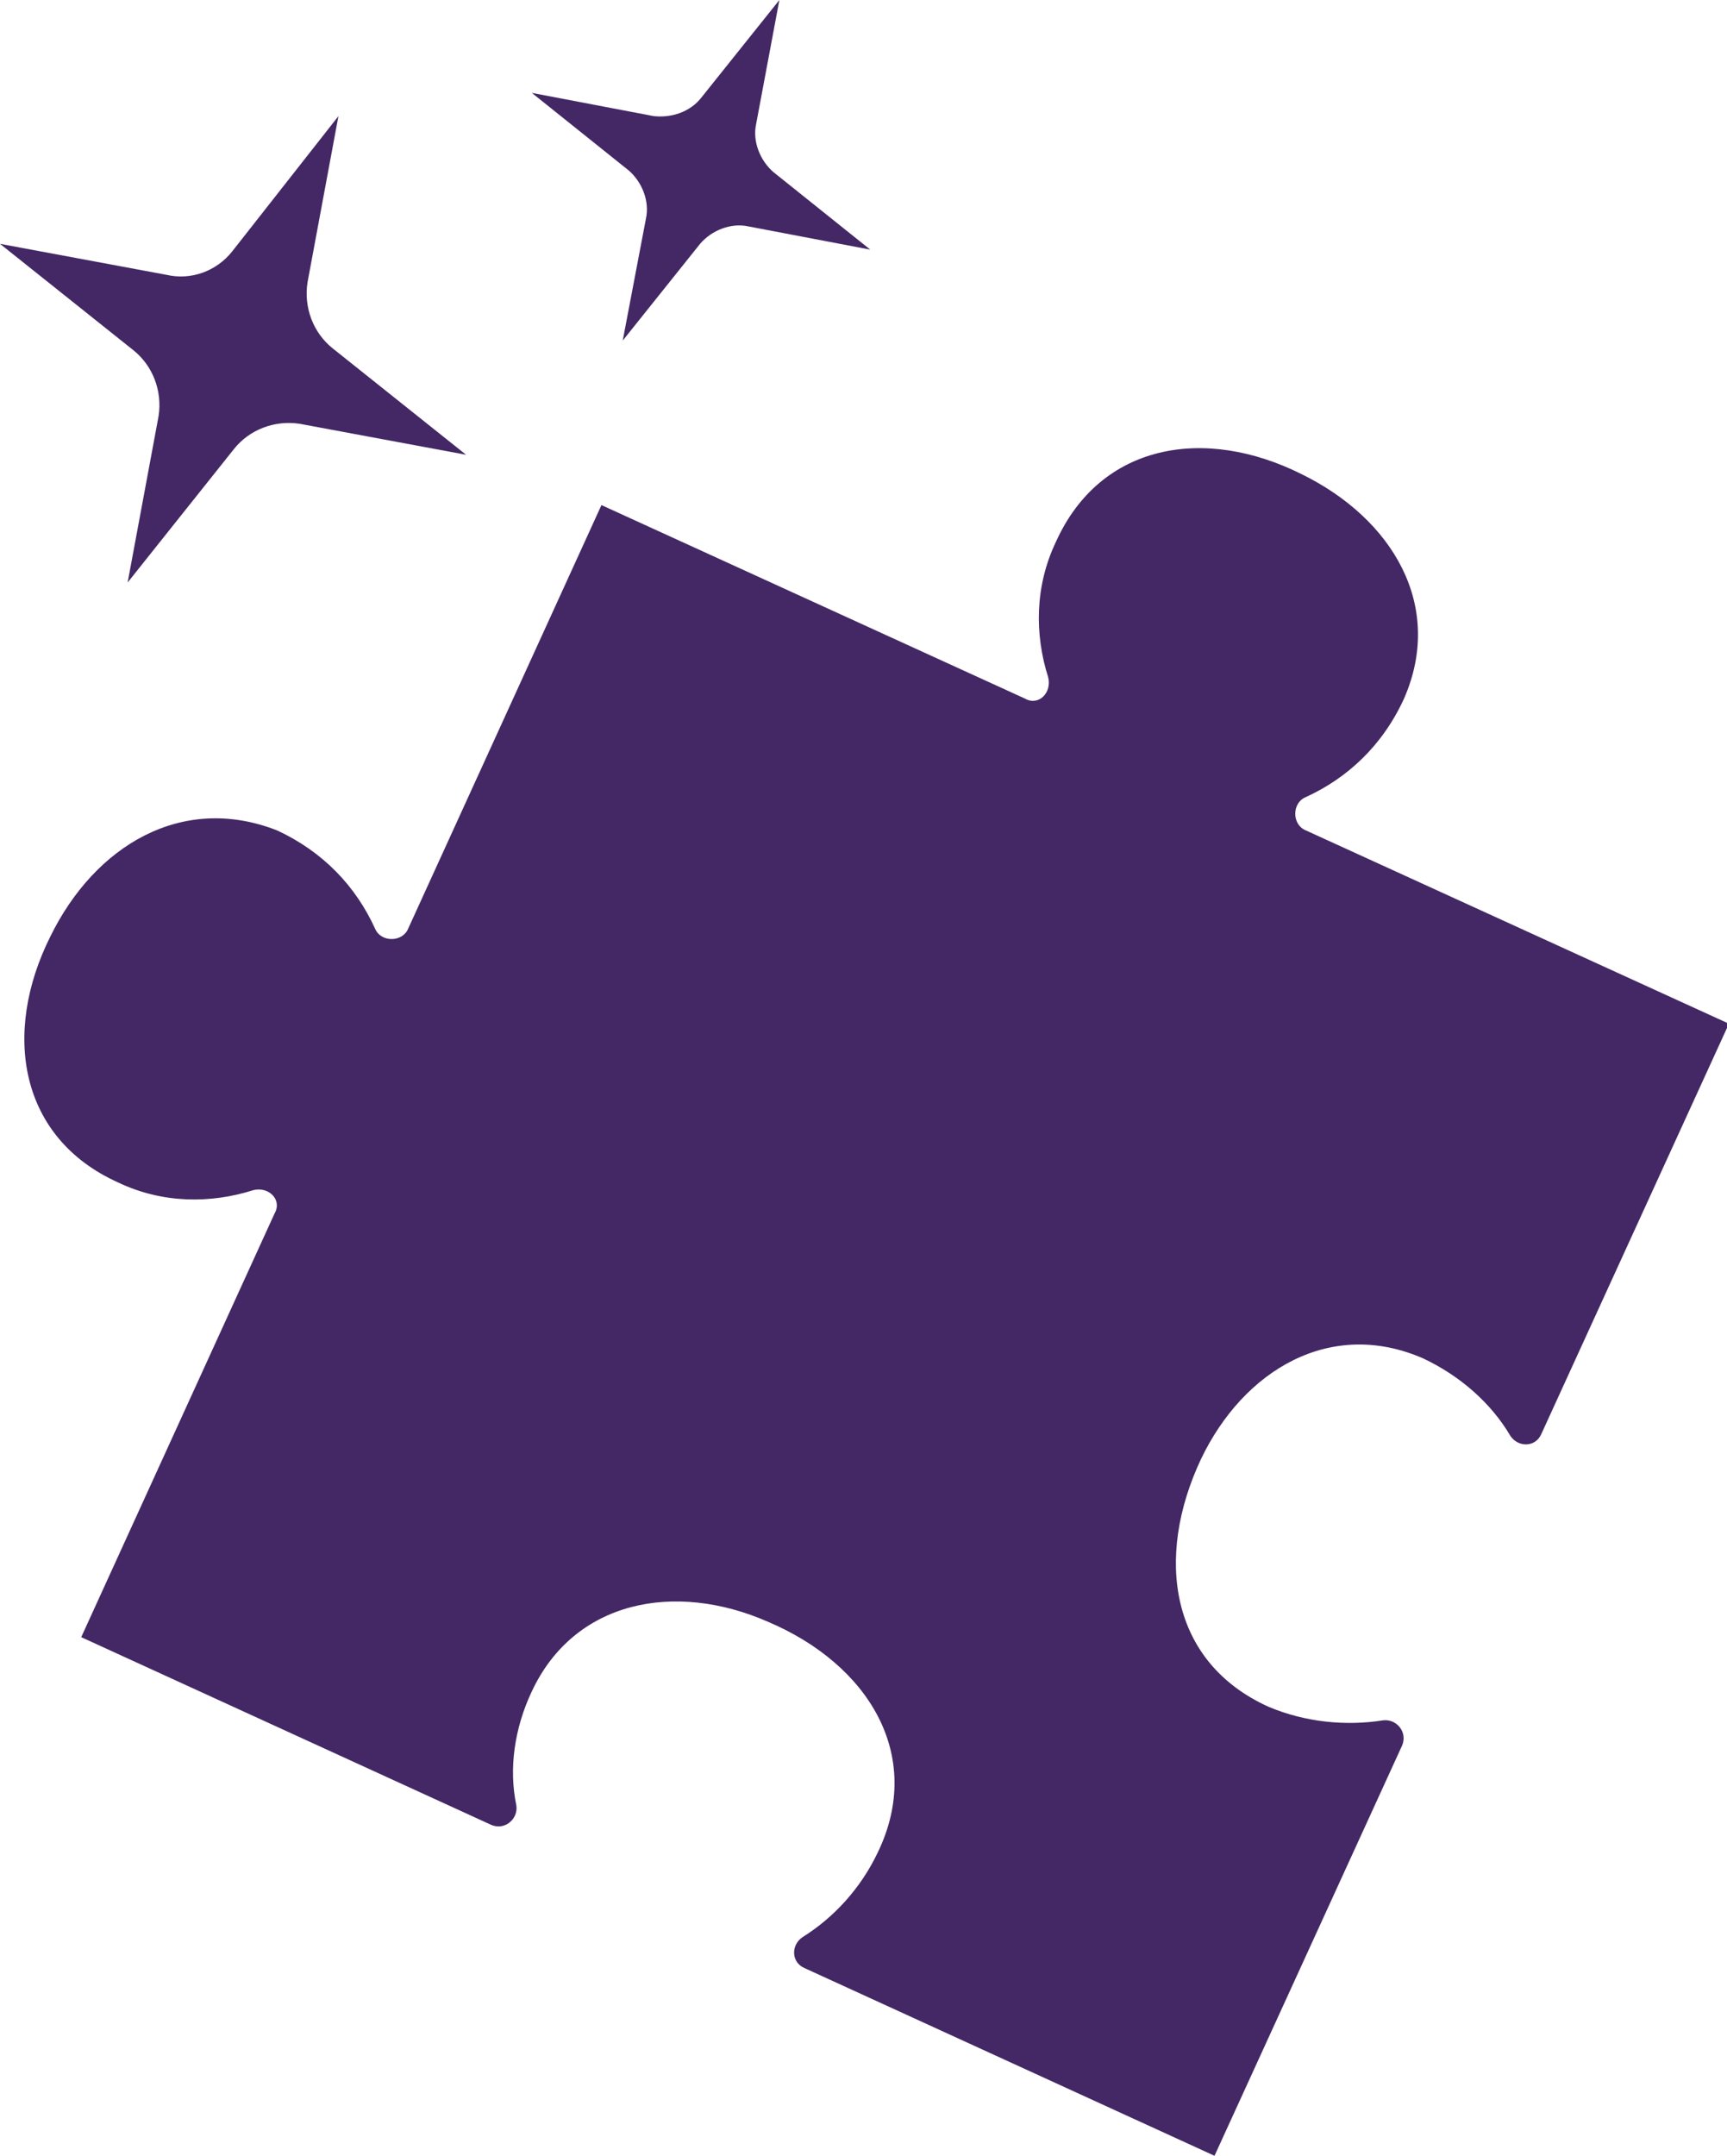
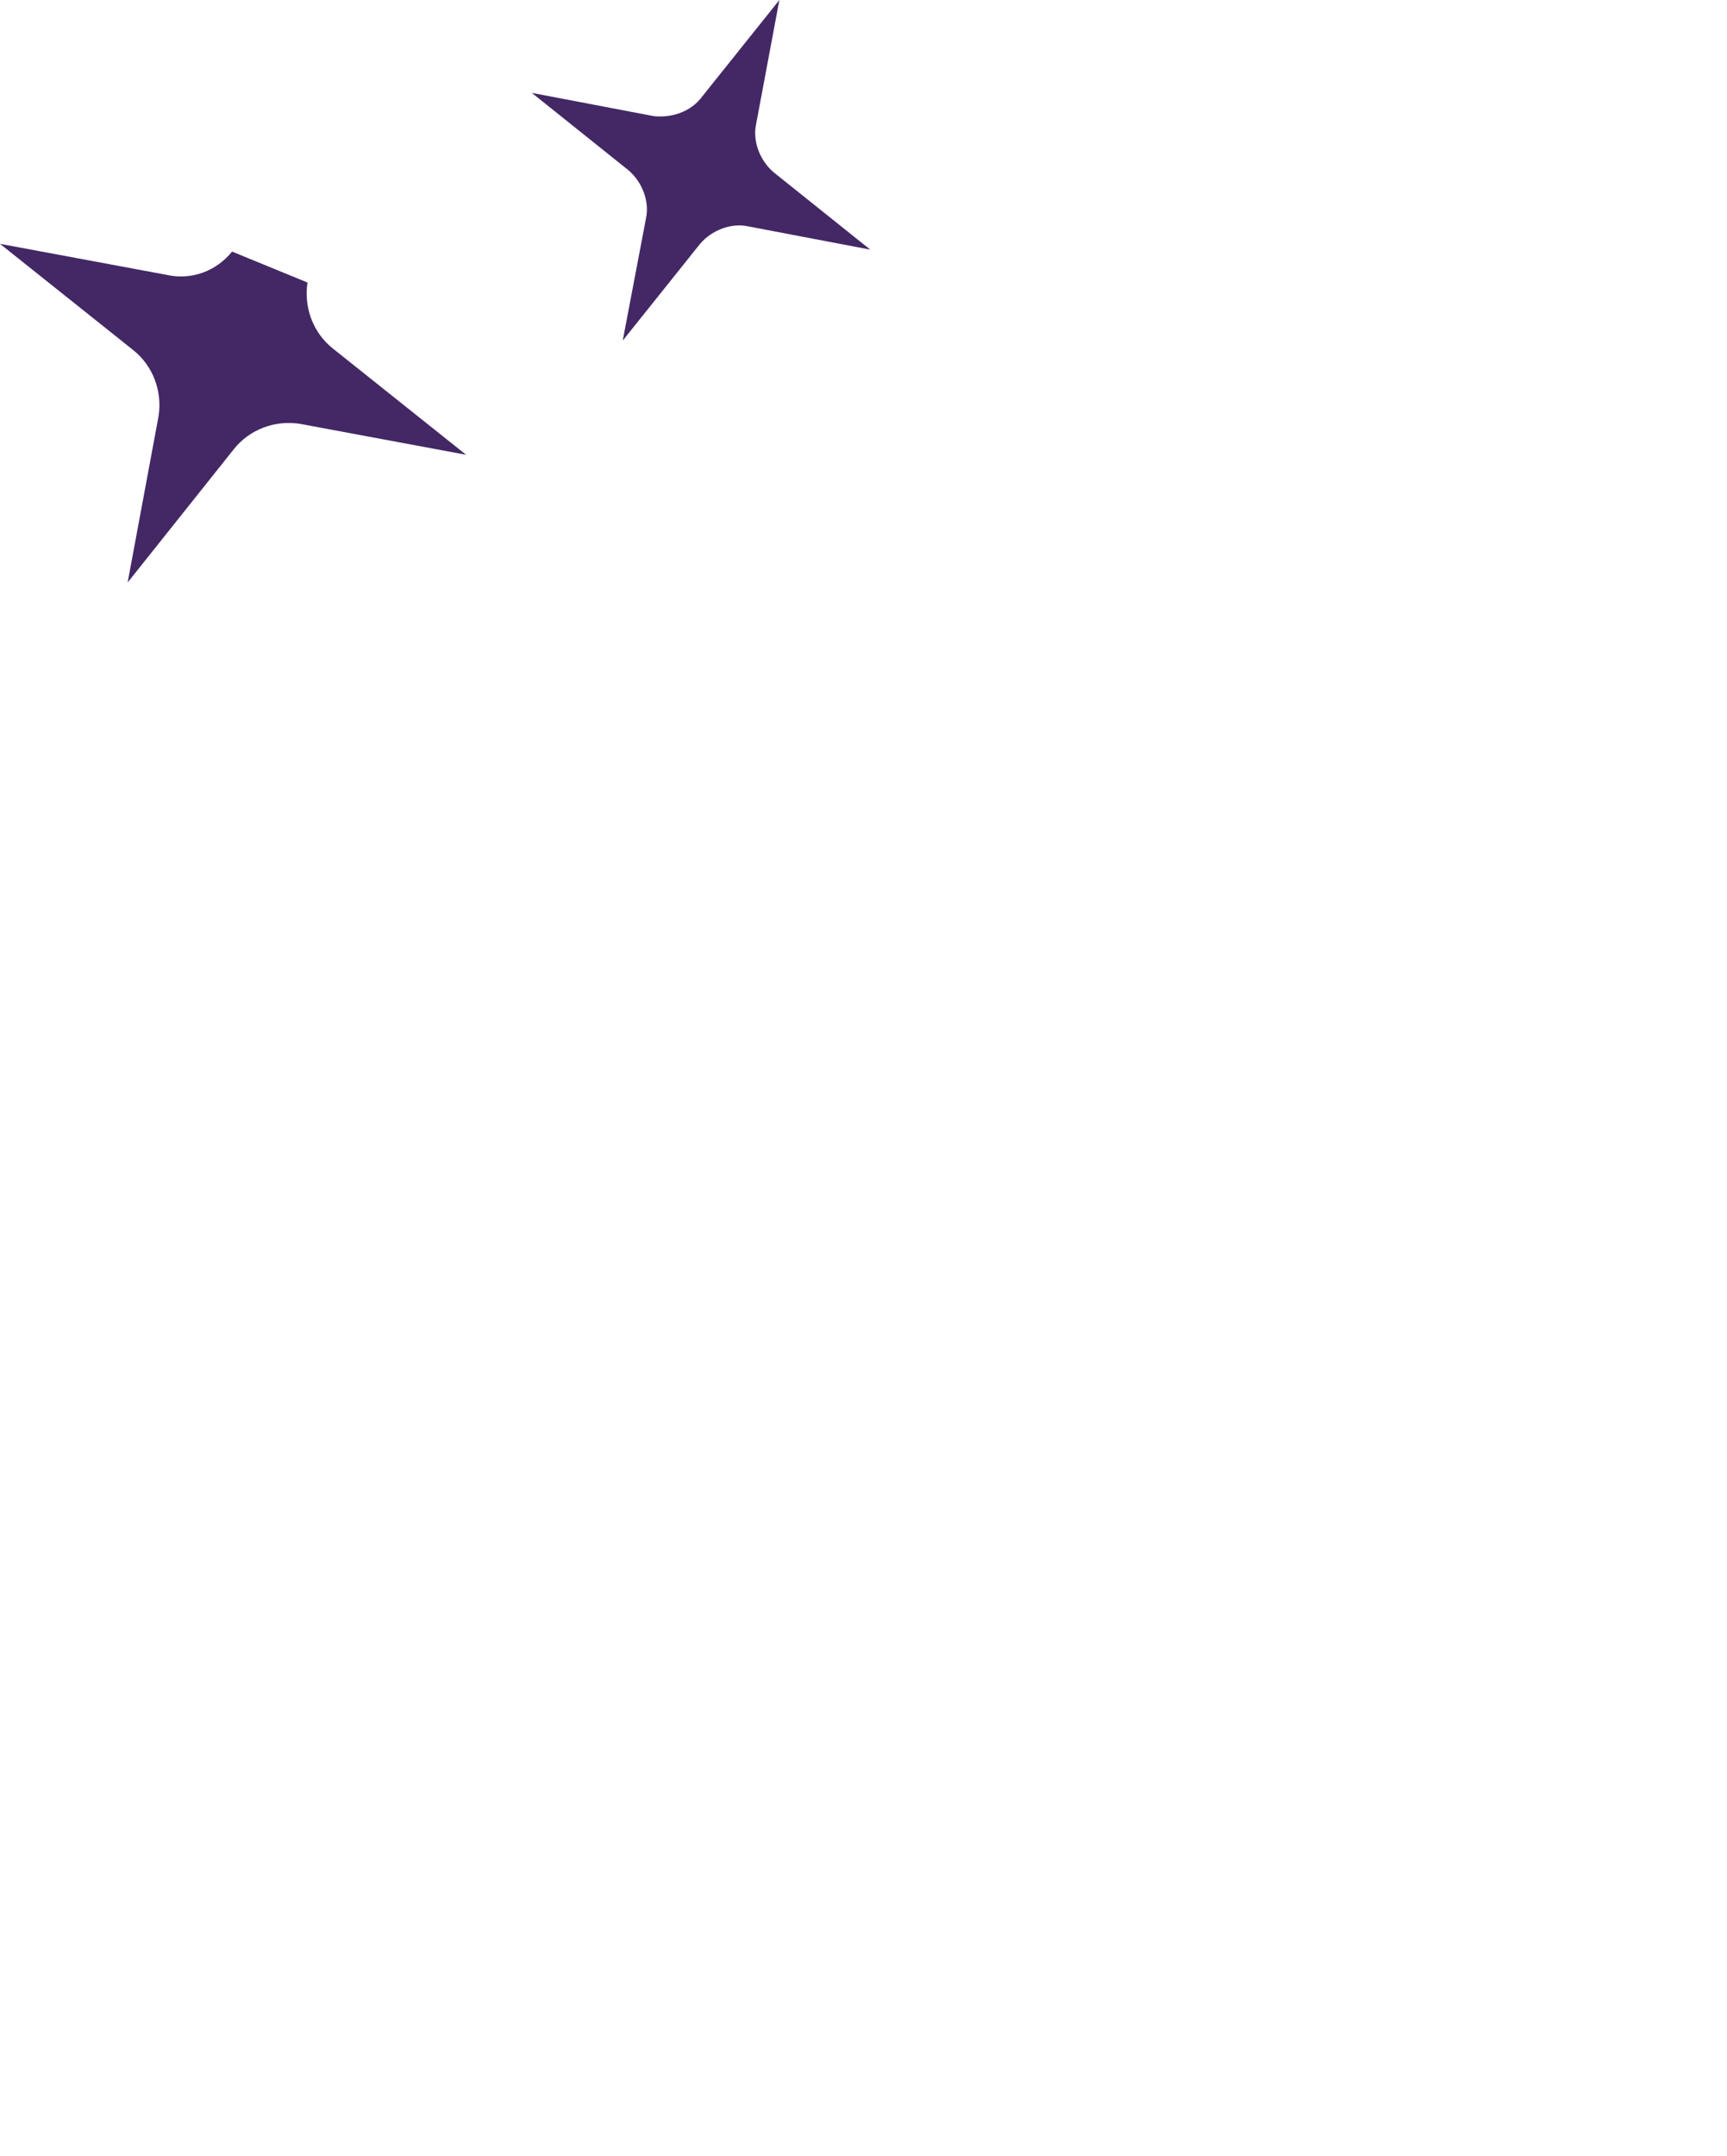
<svg xmlns="http://www.w3.org/2000/svg" version="1.1" id="レイヤー_1" x="0px" y="0px" viewBox="0 0 89.3 111.4" style="enable-background:new 0 0 89.3 111.4;" xml:space="preserve">
  <style type="text/css">
	.st0{fill:#432865;}
</style>
  <g>
    <g>
      <path class="st0" d="M33.8,6l-6.3-1.2l5,4c0.7,0.6,1.1,1.6,0.9,2.5l-1.2,6.3l4-5c0.6-0.7,1.6-1.1,2.5-0.9l6.3,1.2l-5-4    c-0.7-0.6-1.1-1.6-0.9-2.5L40.3,0l-4,5C35.7,5.8,34.7,6.1,33.8,6z" />
-       <path class="st0" d="M8.6,14.2L0,12.6l6.9,5.5c1,0.8,1.5,2.1,1.3,3.4l-1.6,8.6l5.5-6.9c0.8-1,2.1-1.5,3.4-1.3l8.6,1.6l-6.9-5.5    c-1-0.8-1.5-2.1-1.3-3.4l1.6-8.6L12,13C11.2,14,9.9,14.5,8.6,14.2z" />
+       <path class="st0" d="M8.6,14.2L0,12.6l6.9,5.5c1,0.8,1.5,2.1,1.3,3.4l-1.6,8.6l5.5-6.9c0.8-1,2.1-1.5,3.4-1.3l8.6,1.6l-6.9-5.5    c-1-0.8-1.5-2.1-1.3-3.4L12,13C11.2,14,9.9,14.5,8.6,14.2z" />
    </g>
-     <path class="st0" d="M73.6,70.2c1.9,0.9,3.5,2.3,4.5,4c0.4,0.6,1.3,0.6,1.6-0.1l9.7-21.2l-21.9-10c-0.7-0.3-0.7-1.4,0-1.7   c2.2-1,4-2.7,5.1-5.1c2.1-4.8-0.6-9.3-5.3-11.6c-5-2.5-10.4-1.6-12.7,3.5c-1.1,2.3-1.1,4.8-0.4,7c0.2,0.8-0.5,1.5-1.2,1.1l-21.9-10   l-10,21.9c-0.3,0.7-1.4,0.7-1.7,0c-1-2.2-2.7-4-5.1-5.1C9.4,41,4.9,43.7,2.6,48.4c-2.5,5-1.6,10.4,3.5,12.7c2.3,1.1,4.8,1.1,7,0.4   c0.8-0.2,1.5,0.5,1.1,1.2l-10,21.9l21.2,9.7c0.7,0.3,1.4-0.3,1.3-1c-0.4-1.9-0.1-4,0.8-5.9c2.2-4.7,7.4-5.7,12.2-3.6   c5.2,2.2,8.1,6.9,5.7,11.9c-0.9,1.9-2.3,3.4-3.9,4.4c-0.6,0.4-0.6,1.3,0.1,1.6l21.2,9.7l9.7-21.2c0.3-0.7-0.3-1.4-1-1.3   c-1.9,0.3-4,0.1-5.9-0.7c-5.1-2.3-5.9-7.7-3.5-12.8C64.3,70.8,68.8,68.1,73.6,70.2z" />
  </g>
</svg>